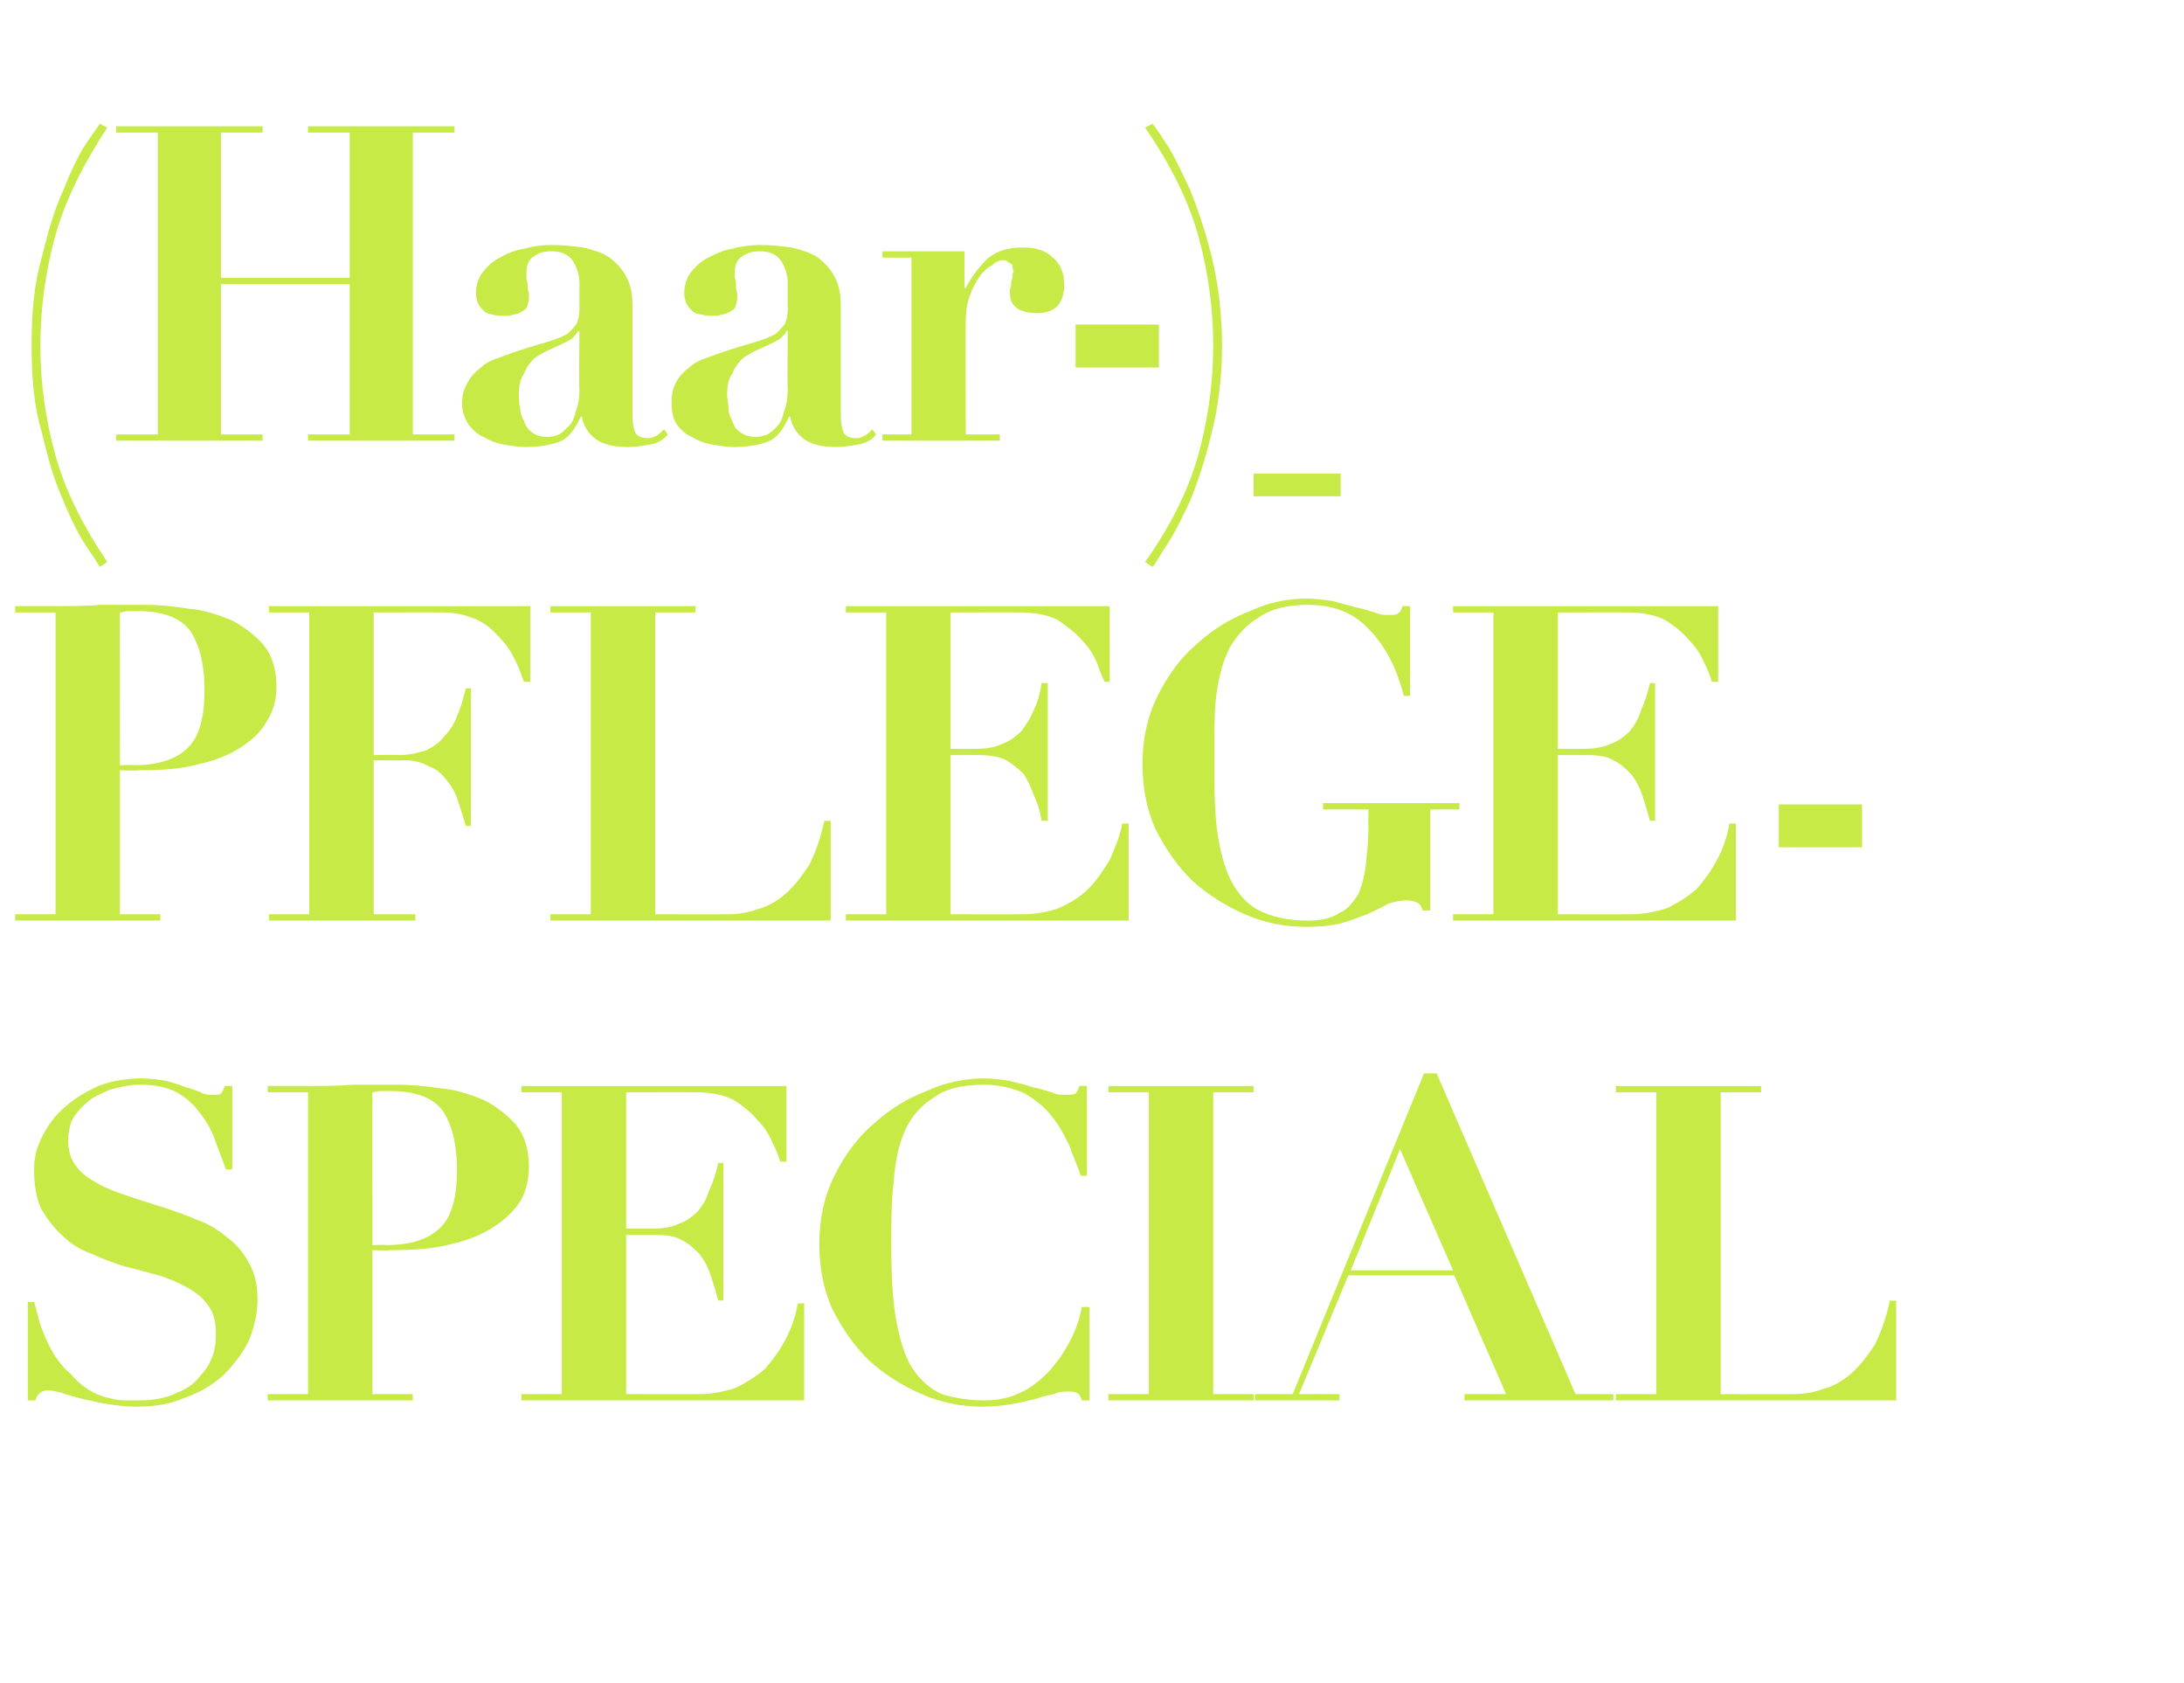
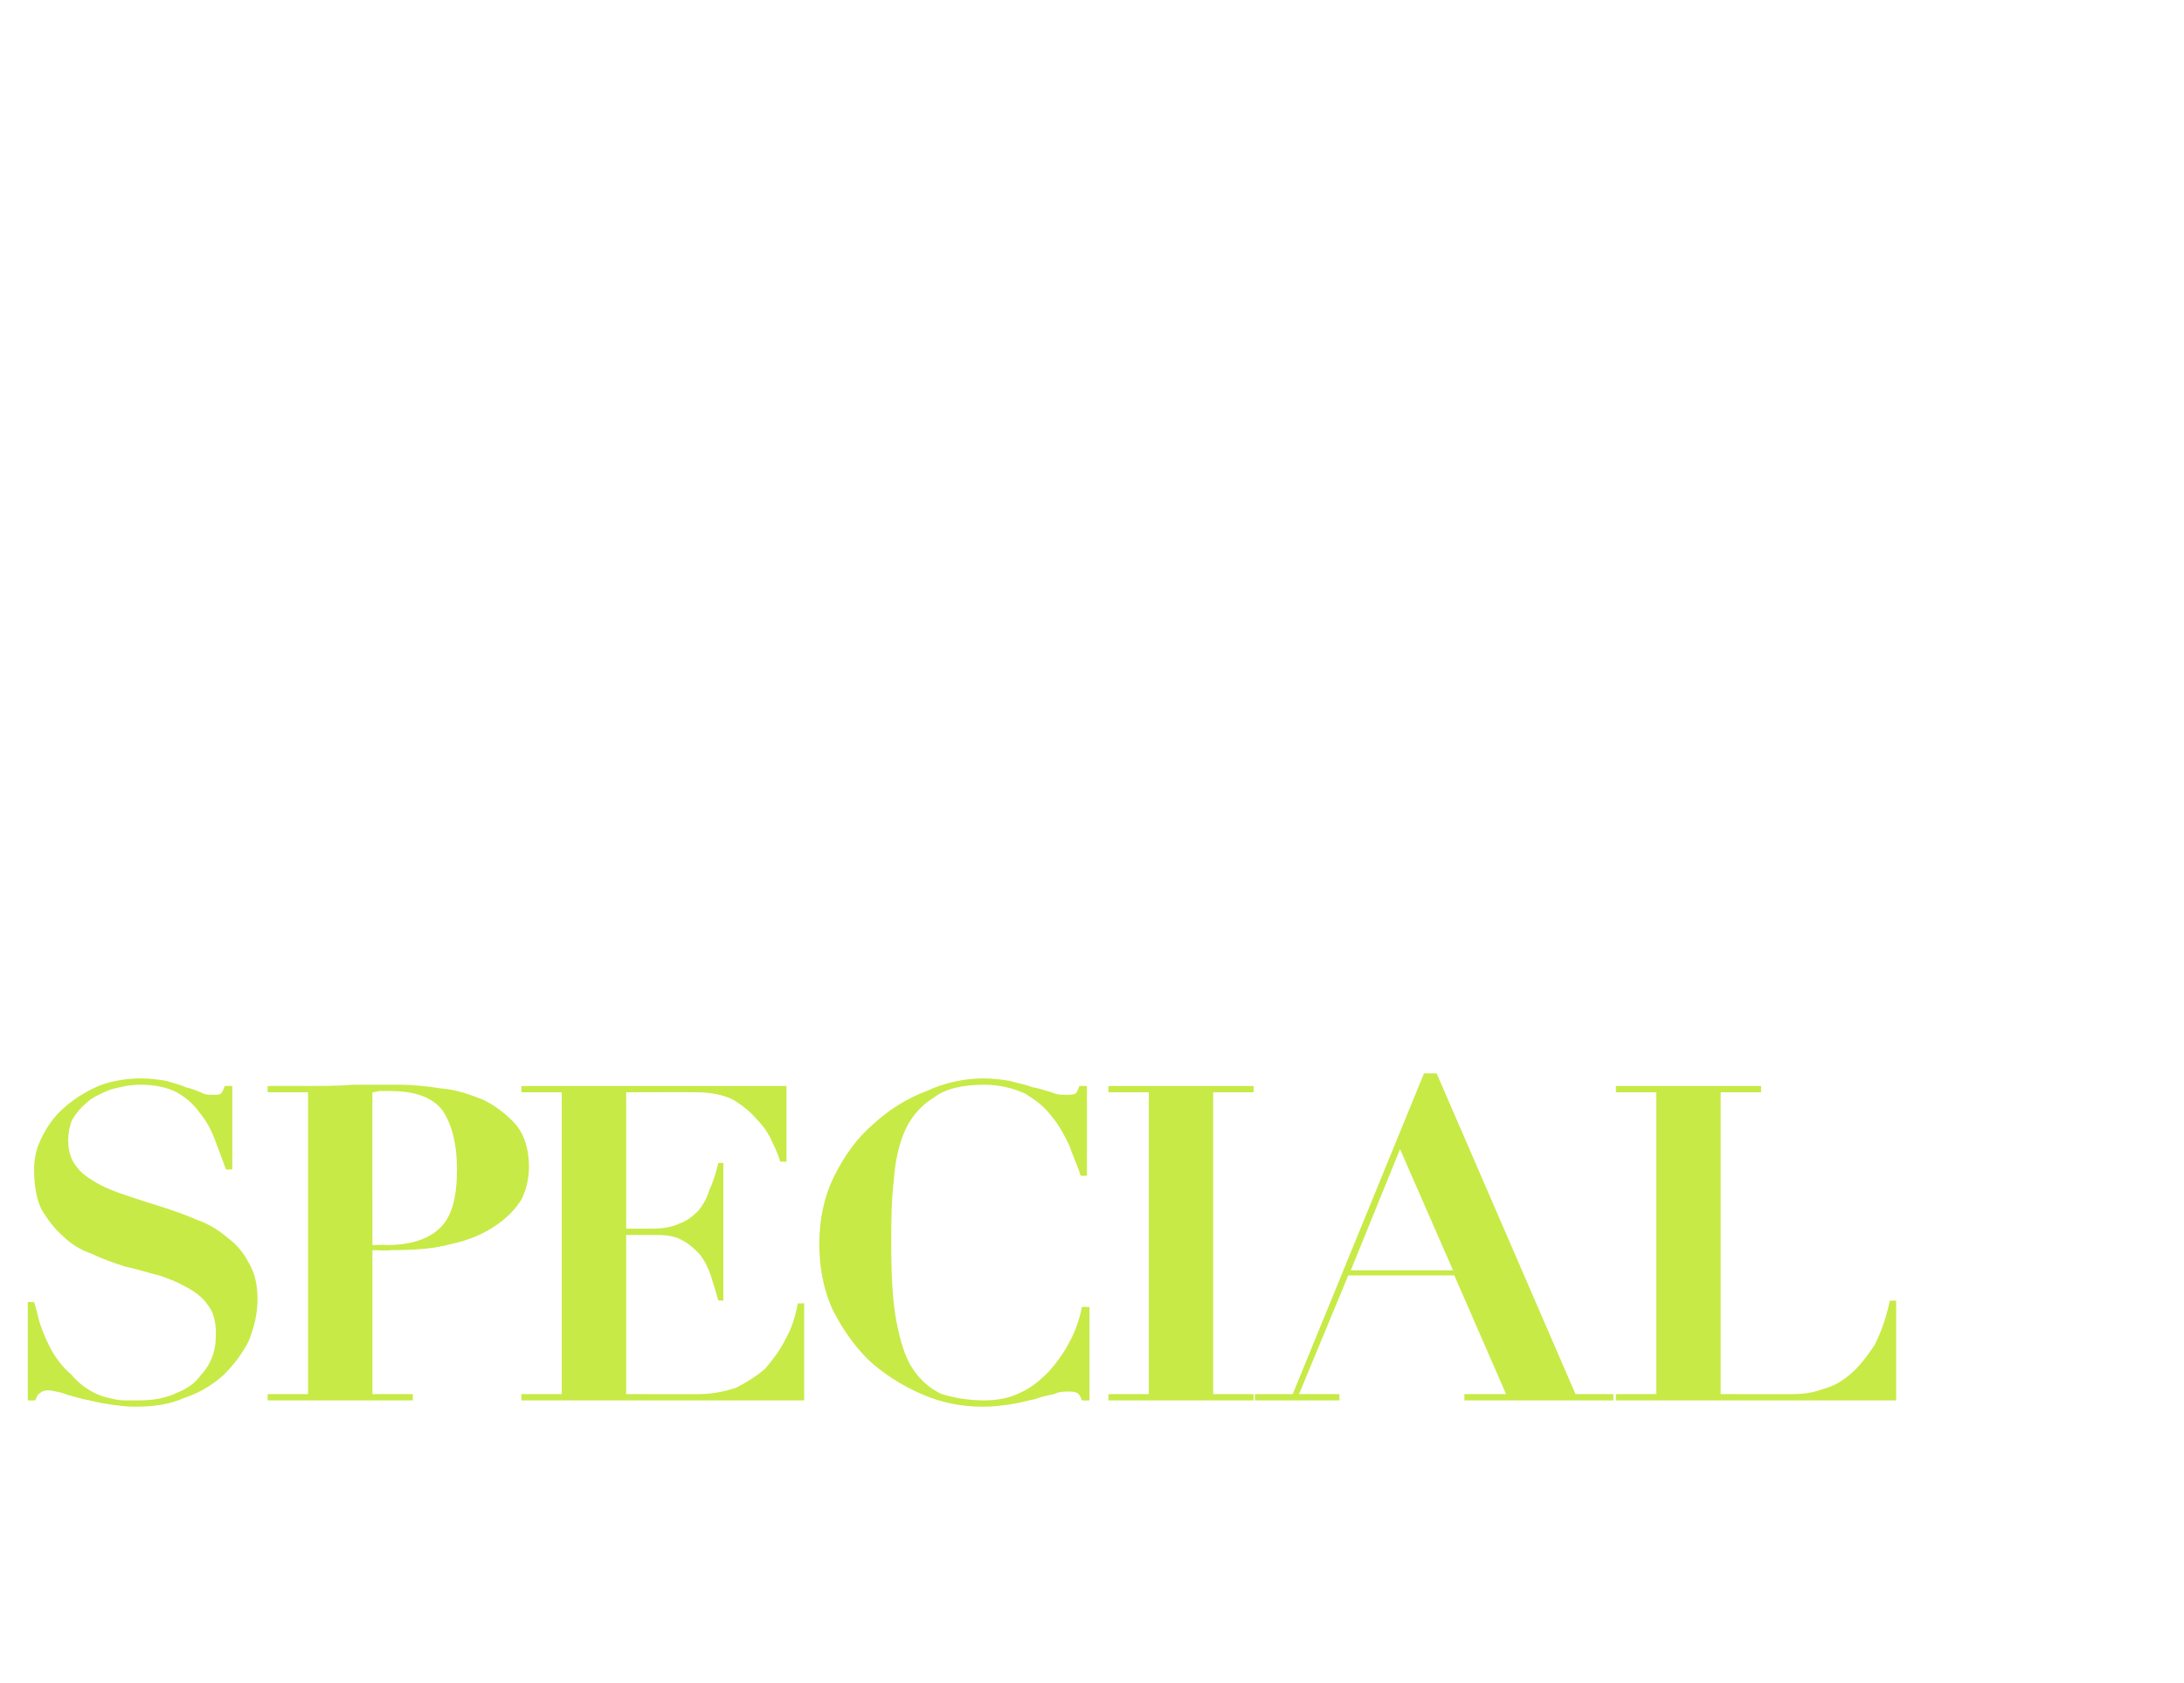
<svg xmlns="http://www.w3.org/2000/svg" version="1.1" width="173px" height="133.3px" viewBox="0 -1 173 133.3" style="top:-1px">
  <desc>(Haar ) Pflege Special</desc>
  <defs />
  <g class="svg-textframe-underlines">
-     <rect class="svg-underline" x="99.3" y="36.5" width="6.9" height="1.8" style="fill:#c7ea46;" />
-   </g>
+     </g>
  <g id="Polygon13186">
    <path d="M 2.2 102.1 L 2.2 109.9 C 2.2 109.9 2.77 109.91 2.8 109.9 C 2.9 109.6 3 109.4 3.2 109.3 C 3.3 109.2 3.5 109.1 3.8 109.1 C 4.1 109.1 4.4 109.2 4.9 109.3 C 5.4 109.5 5.9 109.6 6.6 109.8 C 7.2 109.9 7.8 110.1 8.6 110.2 C 9.3 110.3 10 110.4 10.7 110.4 C 12.2 110.4 13.5 110.2 14.6 109.7 C 15.8 109.3 16.8 108.7 17.7 107.9 C 18.5 107.1 19.2 106.2 19.7 105.2 C 20.1 104.2 20.4 103.1 20.4 101.9 C 20.4 100.8 20.2 99.8 19.7 99 C 19.3 98.2 18.7 97.5 18 97 C 17.3 96.4 16.5 95.9 15.6 95.6 C 14.7 95.2 13.8 94.9 12.9 94.6 C 11.9 94.3 11 94 10.1 93.7 C 9.2 93.4 8.4 93.1 7.7 92.7 C 7 92.3 6.4 91.9 6 91.3 C 5.6 90.8 5.4 90.1 5.4 89.3 C 5.4 88.8 5.5 88.2 5.7 87.7 C 6 87.2 6.4 86.7 6.9 86.3 C 7.3 85.9 8 85.6 8.7 85.3 C 9.4 85.1 10.2 84.9 11.1 84.9 C 12.3 84.9 13.2 85.1 14 85.5 C 14.7 85.9 15.3 86.4 15.8 87.1 C 16.3 87.7 16.7 88.4 17 89.2 C 17.3 90 17.6 90.8 17.9 91.6 C 17.92 91.64 18.4 91.6 18.4 91.6 L 18.4 85 C 18.4 85 17.82 84.99 17.8 85 C 17.7 85.3 17.6 85.5 17.5 85.6 C 17.4 85.7 17.2 85.7 16.8 85.7 C 16.6 85.7 16.2 85.7 15.9 85.5 C 15.6 85.4 15.2 85.2 14.7 85.1 C 14.3 84.9 13.8 84.8 13.2 84.6 C 12.6 84.5 11.9 84.4 11.2 84.4 C 10 84.4 8.8 84.6 7.8 85 C 6.7 85.5 5.9 86 5.1 86.7 C 4.4 87.3 3.8 88.1 3.4 88.9 C 2.9 89.8 2.7 90.7 2.7 91.6 C 2.7 92.9 2.9 94 3.3 94.8 C 3.8 95.6 4.3 96.3 5 96.9 C 5.6 97.5 6.4 98 7.3 98.3 C 8.1 98.7 9 99 9.9 99.3 C 10.9 99.5 11.7 99.8 12.6 100 C 13.5 100.3 14.2 100.6 14.9 101 C 15.6 101.4 16.1 101.8 16.5 102.4 C 16.9 102.9 17.1 103.7 17.1 104.5 C 17.1 105 17.1 105.5 16.9 106.2 C 16.7 106.8 16.4 107.4 15.9 107.9 C 15.5 108.5 14.8 109 14 109.3 C 13.2 109.7 12.2 109.9 11 109.9 C 10.6 109.9 10.3 109.9 9.9 109.9 C 9.4 109.9 9 109.8 8.6 109.7 C 8.1 109.6 7.6 109.4 7.1 109.1 C 6.6 108.8 6.1 108.4 5.6 107.8 C 5.1 107.4 4.7 106.9 4.3 106.3 C 4 105.8 3.7 105.2 3.5 104.7 C 3.3 104.2 3.1 103.7 3 103.2 C 2.9 102.8 2.8 102.4 2.7 102.1 C 2.73 102.14 2.2 102.1 2.2 102.1 Z M 29.5 97.6 C 29.5 97.6 29.49 85.48 29.5 85.5 C 29.7 85.5 29.9 85.4 30.1 85.4 C 30.4 85.4 30.6 85.4 30.9 85.4 C 32.9 85.4 34.3 85.9 35.1 87 C 35.8 88.1 36.2 89.6 36.2 91.6 C 36.2 93.8 35.8 95.3 34.9 96.2 C 34 97.1 32.6 97.6 30.6 97.6 C 30.58 97.56 29.5 97.6 29.5 97.6 Z M 29.5 109.4 L 29.5 98 C 29.5 98 30.93 98.05 30.9 98 C 32.8 98 34.4 97.9 35.8 97.5 C 37.2 97.2 38.3 96.7 39.2 96.1 C 40.1 95.5 40.8 94.8 41.3 94 C 41.7 93.2 41.9 92.3 41.9 91.4 C 41.9 90.1 41.6 89 40.9 88.1 C 40.2 87.3 39.3 86.6 38.3 86.1 C 37.3 85.7 36.2 85.3 35 85.2 C 33.7 85 32.6 84.9 31.6 84.9 C 30.4 84.9 29.2 84.9 28 84.9 C 26.8 85 25.6 85 24.4 85 C 24.42 84.99 21.2 85 21.2 85 L 21.2 85.5 L 24.4 85.5 L 24.4 109.4 L 21.2 109.4 L 21.2 109.9 L 32.7 109.9 L 32.7 109.4 L 29.5 109.4 Z M 41.3 85 L 41.3 85.5 L 44.5 85.5 L 44.5 109.4 L 41.3 109.4 L 41.3 109.9 L 63.7 109.9 L 63.7 102.2 C 63.7 102.2 63.23 102.25 63.2 102.2 C 63 103.3 62.7 104.2 62.2 105.1 C 61.8 105.9 61.2 106.7 60.6 107.4 C 59.9 108 59.1 108.5 58.3 108.9 C 57.4 109.2 56.4 109.4 55.4 109.4 C 55.36 109.42 49.6 109.4 49.6 109.4 L 49.6 96.8 C 49.6 96.8 51.96 96.79 52 96.8 C 52.8 96.8 53.5 96.9 54 97.2 C 54.6 97.5 55 97.9 55.4 98.3 C 55.8 98.8 56.1 99.4 56.3 100 C 56.5 100.6 56.7 101.3 56.9 102 C 56.86 101.97 57.3 102 57.3 102 L 57.3 91.1 C 57.3 91.1 56.86 91.08 56.9 91.1 C 56.7 91.9 56.5 92.6 56.2 93.2 C 56 93.9 55.7 94.4 55.3 94.9 C 54.9 95.3 54.4 95.7 53.8 95.9 C 53.2 96.2 52.4 96.3 51.6 96.3 C 51.58 96.3 49.6 96.3 49.6 96.3 L 49.6 85.5 C 49.6 85.5 55.18 85.48 55.2 85.5 C 56.3 85.5 57.3 85.7 58.1 86.1 C 58.9 86.6 59.5 87.1 60 87.7 C 60.5 88.2 60.9 88.8 61.2 89.5 C 61.5 90.1 61.7 90.6 61.8 91 C 61.8 90.98 62.3 91 62.3 91 L 62.3 85 L 41.3 85 Z M 86.1 92.1 L 86.1 85 C 86.1 85 85.51 84.99 85.5 85 C 85.4 85.3 85.3 85.5 85.2 85.6 C 85 85.7 84.7 85.7 84.4 85.7 C 84.1 85.7 83.7 85.7 83.3 85.5 C 82.9 85.4 82.4 85.2 81.8 85.1 C 81.3 84.9 80.7 84.8 80 84.6 C 79.4 84.5 78.7 84.4 77.9 84.4 C 76.5 84.4 74.9 84.7 73.4 85.4 C 71.8 86 70.4 86.9 69.2 88 C 67.9 89.1 66.9 90.5 66.1 92.1 C 65.3 93.7 64.9 95.5 64.9 97.5 C 64.9 99.3 65.2 101 65.9 102.6 C 66.7 104.2 67.6 105.5 68.8 106.7 C 70 107.8 71.4 108.7 73 109.4 C 74.6 110.1 76.2 110.4 77.9 110.4 C 78.7 110.4 79.4 110.3 80.1 110.2 C 80.8 110.1 81.4 109.9 82 109.8 C 82.5 109.6 83 109.5 83.5 109.4 C 83.9 109.2 84.3 109.2 84.6 109.2 C 84.9 109.2 85.1 109.2 85.3 109.3 C 85.5 109.4 85.6 109.6 85.7 109.9 C 85.72 109.91 86.3 109.9 86.3 109.9 L 86.3 102.5 C 86.3 102.5 85.72 102.49 85.7 102.5 C 85.5 103.5 85.2 104.4 84.7 105.3 C 84.3 106.1 83.7 106.9 83.1 107.6 C 82.4 108.3 81.7 108.9 80.8 109.3 C 80 109.7 79 109.9 78 109.9 C 76.7 109.9 75.6 109.7 74.6 109.4 C 73.7 109 72.9 108.3 72.3 107.4 C 71.7 106.5 71.3 105.2 71 103.6 C 70.7 102 70.6 100 70.6 97.6 C 70.6 95.8 70.6 94.1 70.8 92.5 C 70.9 91 71.2 89.6 71.7 88.5 C 72.2 87.4 73 86.5 74 85.9 C 74.9 85.2 76.3 84.9 78 84.9 C 79.2 84.9 80.3 85.2 81.2 85.6 C 82 86.1 82.7 86.6 83.3 87.4 C 83.9 88.1 84.3 88.9 84.7 89.7 C 85 90.6 85.4 91.4 85.6 92.1 C 85.61 92.13 86.1 92.1 86.1 92.1 Z M 87.8 85 L 87.8 85.5 L 91 85.5 L 91 109.4 L 87.8 109.4 L 87.8 109.9 L 99.3 109.9 L 99.3 109.4 L 96.1 109.4 L 96.1 85.5 L 99.3 85.5 L 99.3 85 L 87.8 85 Z M 110.9 90 L 115.1 99.6 L 107 99.6 L 110.9 90 Z M 99.4 109.4 L 99.4 109.9 L 106.1 109.9 L 106.1 109.4 L 102.9 109.4 L 106.8 100 L 115.2 100 L 119.3 109.4 L 116 109.4 L 116 109.9 L 127.8 109.9 L 127.8 109.4 L 124.8 109.4 L 113.8 84 L 112.8 84 L 102.4 109.4 L 99.4 109.4 Z M 128 85 L 128 85.5 L 131.2 85.5 L 131.2 109.4 L 128 109.4 L 128 109.9 L 150.2 109.9 L 150.2 102 C 150.2 102 149.73 102 149.7 102 C 149.4 103.4 149 104.5 148.5 105.5 C 147.9 106.4 147.3 107.2 146.6 107.8 C 145.9 108.4 145.2 108.8 144.4 109 C 143.6 109.3 142.8 109.4 142.1 109.4 C 142.07 109.42 136.3 109.4 136.3 109.4 L 136.3 85.5 L 139.5 85.5 L 139.5 85 L 128 85 Z " stroke="none" fill="#c7ea46" />
  </g>
  <g id="Polygon13185">
-     <path d="M 9.5 59.6 C 9.5 59.6 9.48 47.48 9.5 47.5 C 9.7 47.5 9.9 47.4 10.1 47.4 C 10.3 47.4 10.6 47.4 10.9 47.4 C 12.9 47.4 14.3 47.9 15.1 49 C 15.8 50.1 16.2 51.6 16.2 53.6 C 16.2 55.8 15.8 57.3 14.9 58.2 C 14 59.1 12.6 59.6 10.6 59.6 C 10.57 59.56 9.5 59.6 9.5 59.6 Z M 9.5 71.4 L 9.5 60 C 9.5 60 10.92 60.05 10.9 60 C 12.8 60 14.4 59.9 15.8 59.5 C 17.2 59.2 18.3 58.7 19.2 58.1 C 20.1 57.5 20.8 56.8 21.2 56 C 21.7 55.2 21.9 54.3 21.9 53.4 C 21.9 52.1 21.6 51 20.9 50.1 C 20.2 49.3 19.3 48.6 18.3 48.1 C 17.3 47.7 16.2 47.3 14.9 47.2 C 13.7 47 12.6 46.9 11.6 46.9 C 10.4 46.9 9.2 46.9 8 46.9 C 6.8 47 5.6 47 4.4 47 C 4.41 46.99 1.2 47 1.2 47 L 1.2 47.5 L 4.4 47.5 L 4.4 71.4 L 1.2 71.4 L 1.2 71.9 L 12.7 71.9 L 12.7 71.4 L 9.5 71.4 Z M 24.5 47.5 L 24.5 71.4 L 21.3 71.4 L 21.3 71.9 L 32.9 71.9 L 32.9 71.4 L 29.6 71.4 L 29.6 59.2 C 29.6 59.2 31.95 59.24 32 59.2 C 32.8 59.2 33.5 59.4 34 59.7 C 34.6 59.9 35 60.3 35.4 60.8 C 35.8 61.3 36.1 61.8 36.3 62.5 C 36.5 63.1 36.7 63.7 36.9 64.4 C 36.85 64.42 37.3 64.4 37.3 64.4 L 37.3 53.5 C 37.3 53.5 36.85 53.54 36.9 53.5 C 36.7 54.3 36.5 55.1 36.2 55.7 C 36 56.3 35.6 56.9 35.2 57.3 C 34.8 57.8 34.4 58.1 33.8 58.4 C 33.2 58.6 32.4 58.8 31.6 58.8 C 31.57 58.75 29.6 58.8 29.6 58.8 L 29.6 47.5 C 29.6 47.5 34.89 47.48 34.9 47.5 C 35.8 47.5 36.6 47.6 37.3 47.9 C 38 48.1 38.6 48.5 39.1 49 C 39.6 49.5 40.1 50 40.5 50.7 C 40.9 51.4 41.2 52.1 41.5 53 C 41.54 52.98 42 53 42 53 L 42 47 L 21.3 47 L 21.3 47.5 L 24.5 47.5 Z M 43.6 47 L 43.6 47.5 L 46.8 47.5 L 46.8 71.4 L 43.6 71.4 L 43.6 71.9 L 65.8 71.9 L 65.8 64 C 65.8 64 65.33 64 65.3 64 C 65 65.4 64.6 66.5 64.1 67.5 C 63.5 68.4 62.9 69.2 62.2 69.8 C 61.5 70.4 60.8 70.8 60 71 C 59.2 71.3 58.4 71.4 57.7 71.4 C 57.67 71.42 51.9 71.4 51.9 71.4 L 51.9 47.5 L 55.1 47.5 L 55.1 47 L 43.6 47 Z M 67 47 L 67 47.5 L 70.2 47.5 L 70.2 71.4 L 67 71.4 L 67 71.9 L 89.4 71.9 L 89.4 64.2 C 89.4 64.2 88.9 64.25 88.9 64.2 C 88.7 65.3 88.3 66.2 87.9 67.1 C 87.4 67.9 86.9 68.7 86.2 69.4 C 85.6 70 84.8 70.5 83.9 70.9 C 83.1 71.2 82.1 71.4 81 71.4 C 81.02 71.42 75.3 71.4 75.3 71.4 L 75.3 58.8 C 75.3 58.8 77.63 58.79 77.6 58.8 C 78.4 58.8 79.1 58.9 79.7 59.2 C 80.2 59.5 80.7 59.9 81.1 60.3 C 81.4 60.8 81.7 61.4 81.9 62 C 82.2 62.6 82.4 63.3 82.5 64 C 82.53 63.97 83 64 83 64 L 83 53.1 C 83 53.1 82.53 53.08 82.5 53.1 C 82.4 53.9 82.2 54.6 81.9 55.2 C 81.6 55.9 81.3 56.4 80.9 56.9 C 80.5 57.3 80 57.7 79.4 57.9 C 78.8 58.2 78.1 58.3 77.2 58.3 C 77.24 58.3 75.3 58.3 75.3 58.3 L 75.3 47.5 C 75.3 47.5 80.85 47.48 80.8 47.5 C 82 47.5 83 47.7 83.8 48.1 C 84.5 48.6 85.2 49.1 85.7 49.7 C 86.2 50.2 86.6 50.8 86.9 51.5 C 87.1 52.1 87.3 52.6 87.5 53 C 87.46 52.98 87.9 53 87.9 53 L 87.9 47 L 67 47 Z M 111.7 54.1 L 111.7 47 C 111.7 47 111.1 46.99 111.1 47 C 111 47.3 110.9 47.5 110.7 47.6 C 110.6 47.7 110.3 47.7 110 47.7 C 109.7 47.7 109.3 47.7 108.9 47.5 C 108.5 47.4 108 47.2 107.4 47.1 C 106.8 46.9 106.2 46.8 105.6 46.6 C 104.9 46.5 104.2 46.4 103.5 46.4 C 102 46.4 100.5 46.7 99 47.4 C 97.4 48 96 48.9 94.8 50 C 93.5 51.1 92.5 52.5 91.7 54.1 C 90.9 55.7 90.5 57.5 90.5 59.5 C 90.5 61.3 90.8 63 91.5 64.6 C 92.3 66.2 93.2 67.5 94.4 68.7 C 95.6 69.8 97 70.7 98.6 71.4 C 100.2 72.1 101.8 72.4 103.5 72.4 C 104.6 72.4 105.5 72.3 106.3 72.1 C 107 71.9 107.7 71.6 108.3 71.4 C 108.9 71.1 109.4 70.9 109.9 70.6 C 110.4 70.4 111 70.3 111.5 70.3 C 111.8 70.3 112.1 70.4 112.3 70.5 C 112.5 70.6 112.6 70.8 112.7 71.1 C 112.68 71.11 113.3 71.1 113.3 71.1 L 113.3 63.1 L 115.6 63.1 L 115.6 62.6 L 104.8 62.6 L 104.8 63.1 L 108.4 63.1 C 108.4 63.1 108.37 64.42 108.4 64.4 C 108.4 65.5 108.3 66.5 108.2 67.4 C 108.1 68.3 107.9 69.1 107.6 69.8 C 107.2 70.4 106.8 71 106.1 71.3 C 105.5 71.7 104.7 71.9 103.6 71.9 C 102.3 71.9 101.1 71.7 100.2 71.3 C 99.3 71 98.5 70.3 97.9 69.4 C 97.3 68.5 96.9 67.4 96.6 65.9 C 96.3 64.5 96.2 62.7 96.2 60.6 C 96.2 60.6 96.2 57.5 96.2 57.5 C 96.2 56.2 96.2 54.9 96.4 53.7 C 96.6 52.4 96.9 51.3 97.4 50.3 C 98 49.3 98.7 48.5 99.7 47.9 C 100.7 47.2 102 46.9 103.6 46.9 C 105.6 46.9 107.2 47.5 108.4 48.8 C 109.7 50.1 110.6 51.8 111.2 54.1 C 111.17 54.13 111.7 54.1 111.7 54.1 Z M 115.1 47 L 115.1 47.5 L 118.3 47.5 L 118.3 71.4 L 115.1 71.4 L 115.1 71.9 L 137.5 71.9 L 137.5 64.2 C 137.5 64.2 137.04 64.25 137 64.2 C 136.8 65.3 136.5 66.2 136 67.1 C 135.6 67.9 135 68.7 134.4 69.4 C 133.7 70 132.9 70.5 132.1 70.9 C 131.2 71.2 130.2 71.4 129.2 71.4 C 129.16 71.42 123.4 71.4 123.4 71.4 L 123.4 58.8 C 123.4 58.8 125.77 58.79 125.8 58.8 C 126.6 58.8 127.3 58.9 127.8 59.2 C 128.4 59.5 128.8 59.9 129.2 60.3 C 129.6 60.8 129.9 61.4 130.1 62 C 130.3 62.6 130.5 63.3 130.7 64 C 130.67 63.97 131.1 64 131.1 64 L 131.1 53.1 C 131.1 53.1 130.67 53.08 130.7 53.1 C 130.5 53.9 130.3 54.6 130 55.2 C 129.8 55.9 129.5 56.4 129.1 56.9 C 128.7 57.3 128.2 57.7 127.6 57.9 C 127 58.2 126.2 58.3 125.4 58.3 C 125.38 58.3 123.4 58.3 123.4 58.3 L 123.4 47.5 C 123.4 47.5 128.99 47.48 129 47.5 C 130.1 47.5 131.1 47.7 131.9 48.1 C 132.7 48.6 133.3 49.1 133.8 49.7 C 134.3 50.2 134.7 50.8 135 51.5 C 135.3 52.1 135.5 52.6 135.6 53 C 135.6 52.98 136.1 53 136.1 53 L 136.1 47 L 115.1 47 Z M 140.9 62.7 L 140.9 66.1 L 147.5 66.1 L 147.5 62.7 L 140.9 62.7 Z " stroke="none" fill="#c7ea46" />
-   </g>
+     </g>
  <g id="Polygon13184">
-     <path d="M 7.9 43.9 C 7.9 43.9 8.5 43.5 8.5 43.5 C 6.6 40.7 5.2 37.9 4.4 35.1 C 3.6 32.2 3.2 29.3 3.2 26.4 C 3.2 23.4 3.6 20.5 4.4 17.6 C 5.2 14.8 6.6 12 8.5 9.1 C 8.5 9.1 7.9 8.8 7.9 8.8 C 7.8 9 7.4 9.5 6.8 10.4 C 6.2 11.3 5.6 12.6 5 14.1 C 4.3 15.6 3.8 17.4 3.3 19.4 C 2.7 21.5 2.5 23.8 2.5 26.4 C 2.5 28.9 2.7 31.2 3.3 33.2 C 3.8 35.3 4.3 37.1 5 38.6 C 5.6 40.1 6.2 41.3 6.8 42.2 C 7.4 43.1 7.8 43.7 7.9 43.9 Z M 9.2 9 L 9.2 9.5 L 12.5 9.5 L 12.5 33.4 L 9.2 33.4 L 9.2 33.9 L 20.8 33.9 L 20.8 33.4 L 17.5 33.4 L 17.5 21.5 L 27.7 21.5 L 27.7 33.4 L 24.4 33.4 L 24.4 33.9 L 36 33.9 L 36 33.4 L 32.7 33.4 L 32.7 9.5 L 36 9.5 L 36 9 L 24.4 9 L 24.4 9.5 L 27.7 9.5 L 27.7 21 L 17.5 21 L 17.5 9.5 L 20.8 9.5 L 20.8 9 L 9.2 9 Z M 45.9 25.2 C 45.9 25.2 45.85 29.85 45.9 29.9 C 45.9 30.5 45.8 31.1 45.6 31.6 C 45.5 32.1 45.3 32.5 45.1 32.7 C 44.8 33 44.6 33.2 44.3 33.4 C 44 33.5 43.7 33.6 43.4 33.6 C 42.9 33.6 42.4 33.5 42.1 33.2 C 41.8 33 41.6 32.7 41.5 32.3 C 41.3 32 41.2 31.6 41.2 31.3 C 41.1 30.9 41.1 30.6 41.1 30.3 C 41.1 29.6 41.2 29 41.5 28.6 C 41.7 28.1 42 27.7 42.3 27.4 C 42.7 27.1 43.1 26.9 43.5 26.7 C 44 26.5 44.4 26.3 44.8 26.1 C 45.2 25.9 45.4 25.8 45.5 25.6 C 45.6 25.5 45.7 25.4 45.8 25.2 C 45.78 25.23 45.9 25.2 45.9 25.2 Z M 52.9 33.4 C 52.9 33.4 52.6 33 52.6 33 C 52.4 33.2 52.2 33.4 52 33.5 C 51.8 33.6 51.6 33.7 51.3 33.7 C 50.8 33.7 50.4 33.5 50.3 33.2 C 50.2 32.9 50.1 32.5 50.1 32 C 50.1 32 50.1 23.3 50.1 23.3 C 50.1 22.4 50 21.6 49.6 20.9 C 49.3 20.3 48.8 19.8 48.3 19.4 C 47.7 19 47 18.8 46.2 18.6 C 45.4 18.5 44.6 18.4 43.7 18.4 C 42.9 18.4 42.2 18.5 41.5 18.7 C 40.8 18.8 40.1 19.1 39.6 19.4 C 39 19.7 38.6 20.1 38.2 20.6 C 37.9 21 37.7 21.6 37.7 22.2 C 37.7 22.6 37.8 22.9 37.9 23.1 C 38.1 23.4 38.2 23.5 38.4 23.7 C 38.6 23.8 38.8 23.9 39 23.9 C 39.3 24 39.5 24 39.8 24 C 39.9 24 40.1 24 40.4 24 C 40.6 23.9 40.9 23.9 41.1 23.8 C 41.3 23.7 41.5 23.6 41.7 23.4 C 41.8 23.2 41.9 22.9 41.9 22.5 C 41.9 22.5 41.9 22.3 41.9 22.2 C 41.8 22 41.8 21.8 41.8 21.6 C 41.8 21.3 41.7 21.2 41.7 21 C 41.7 20.8 41.7 20.7 41.7 20.6 C 41.7 20 41.9 19.5 42.3 19.3 C 42.7 19 43.1 18.9 43.7 18.9 C 44.5 18.9 45.1 19.2 45.4 19.7 C 45.7 20.2 45.9 20.8 45.9 21.4 C 45.9 21.4 45.9 23.5 45.9 23.5 C 45.9 24 45.8 24.3 45.7 24.6 C 45.5 24.9 45.3 25.1 45 25.4 C 44.7 25.6 44.2 25.8 43.6 26 C 43 26.2 42.2 26.4 41.3 26.7 C 40.7 26.9 40.1 27.1 39.6 27.3 C 39 27.5 38.5 27.7 38.1 28.1 C 37.7 28.4 37.3 28.8 37.1 29.2 C 36.8 29.7 36.6 30.2 36.6 30.9 C 36.6 31.6 36.8 32.1 37.1 32.6 C 37.4 33 37.8 33.4 38.3 33.6 C 38.8 33.9 39.3 34.1 39.9 34.2 C 40.5 34.3 41.1 34.4 41.6 34.4 C 42.9 34.4 43.8 34.2 44.5 33.9 C 45.1 33.6 45.6 32.9 46 32 C 46 32 46.1 32 46.1 32 C 46.2 32.7 46.6 33.3 47.1 33.7 C 47.7 34.2 48.6 34.4 49.8 34.4 C 50.3 34.4 50.9 34.3 51.5 34.2 C 52.1 34.1 52.6 33.8 52.9 33.4 Z M 62.4 25.2 C 62.4 25.2 62.36 29.85 62.4 29.9 C 62.4 30.5 62.3 31.1 62.1 31.6 C 62 32.1 61.8 32.5 61.6 32.7 C 61.4 33 61.1 33.2 60.8 33.4 C 60.5 33.5 60.2 33.6 59.9 33.6 C 59.4 33.6 59 33.5 58.6 33.2 C 58.3 33 58.1 32.7 58 32.3 C 57.8 32 57.7 31.6 57.7 31.3 C 57.7 30.9 57.6 30.6 57.6 30.3 C 57.6 29.6 57.7 29 58 28.6 C 58.2 28.1 58.5 27.7 58.8 27.4 C 59.2 27.1 59.6 26.9 60 26.7 C 60.5 26.5 60.9 26.3 61.3 26.1 C 61.7 25.9 61.9 25.8 62 25.6 C 62.2 25.5 62.2 25.4 62.3 25.2 C 62.29 25.23 62.4 25.2 62.4 25.2 Z M 69.4 33.4 C 69.4 33.4 69.1 33 69.1 33 C 68.9 33.2 68.7 33.4 68.5 33.5 C 68.3 33.6 68.1 33.7 67.8 33.7 C 67.3 33.7 66.9 33.5 66.8 33.2 C 66.7 32.9 66.6 32.5 66.6 32 C 66.6 32 66.6 23.3 66.6 23.3 C 66.6 22.4 66.5 21.6 66.1 20.9 C 65.8 20.3 65.3 19.8 64.8 19.4 C 64.2 19 63.5 18.8 62.7 18.6 C 61.9 18.5 61.1 18.4 60.2 18.4 C 59.5 18.4 58.7 18.5 58 18.7 C 57.3 18.8 56.7 19.1 56.1 19.4 C 55.5 19.7 55.1 20.1 54.7 20.6 C 54.4 21 54.2 21.6 54.2 22.2 C 54.2 22.6 54.3 22.9 54.4 23.1 C 54.6 23.4 54.7 23.5 54.9 23.7 C 55.1 23.8 55.3 23.9 55.6 23.9 C 55.8 24 56 24 56.3 24 C 56.4 24 56.6 24 56.9 24 C 57.1 23.9 57.4 23.9 57.6 23.8 C 57.8 23.7 58 23.6 58.2 23.4 C 58.3 23.2 58.4 22.9 58.4 22.5 C 58.4 22.5 58.4 22.3 58.4 22.2 C 58.3 22 58.3 21.8 58.3 21.6 C 58.3 21.3 58.3 21.2 58.2 21 C 58.2 20.8 58.2 20.7 58.2 20.6 C 58.2 20 58.4 19.5 58.8 19.3 C 59.2 19 59.7 18.9 60.2 18.9 C 61 18.9 61.6 19.2 61.9 19.7 C 62.2 20.2 62.4 20.8 62.4 21.4 C 62.4 21.4 62.4 23.5 62.4 23.5 C 62.4 24 62.3 24.3 62.2 24.6 C 62 24.9 61.8 25.1 61.5 25.4 C 61.2 25.6 60.7 25.8 60.1 26 C 59.5 26.2 58.7 26.4 57.8 26.7 C 57.2 26.9 56.6 27.1 56.1 27.3 C 55.5 27.5 55 27.7 54.6 28.1 C 54.2 28.4 53.8 28.8 53.6 29.2 C 53.3 29.7 53.2 30.2 53.2 30.9 C 53.2 31.6 53.3 32.1 53.6 32.6 C 53.9 33 54.3 33.4 54.8 33.6 C 55.3 33.9 55.8 34.1 56.4 34.2 C 57 34.3 57.6 34.4 58.1 34.4 C 59.4 34.4 60.3 34.2 61 33.9 C 61.6 33.6 62.1 32.9 62.5 32 C 62.5 32 62.6 32 62.6 32 C 62.7 32.7 63.1 33.3 63.6 33.7 C 64.2 34.2 65.1 34.4 66.3 34.4 C 66.8 34.4 67.4 34.3 68 34.2 C 68.6 34.1 69.1 33.8 69.4 33.4 Z M 69.9 18.9 L 69.9 19.4 L 72.2 19.4 L 72.2 33.4 L 69.9 33.4 L 69.9 33.9 L 79.2 33.9 L 79.2 33.4 L 76.5 33.4 C 76.5 33.4 76.48 24.46 76.5 24.5 C 76.5 23.7 76.6 23 76.8 22.5 C 77 21.9 77.3 21.3 77.6 20.9 C 77.9 20.5 78.2 20.2 78.6 20 C 78.9 19.7 79.2 19.6 79.5 19.6 C 79.7 19.6 79.8 19.7 79.9 19.8 C 80 19.8 80.1 19.9 80.2 20 C 80.2 20.1 80.2 20.3 80.3 20.5 C 80.3 20.5 80.2 20.6 80.2 20.8 C 80.2 20.9 80.2 21.1 80.1 21.3 C 80.1 21.5 80.1 21.7 80 21.9 C 80 22 80 22.2 80 22.2 C 80 22.8 80.2 23.2 80.7 23.5 C 81.1 23.7 81.6 23.8 82.1 23.8 C 82.9 23.8 83.4 23.6 83.8 23.2 C 84.1 22.8 84.3 22.3 84.3 21.6 C 84.3 20.6 84 19.9 83.4 19.4 C 82.8 18.8 82 18.6 81 18.6 C 79.8 18.6 78.9 18.9 78.2 19.5 C 77.5 20.2 76.9 21 76.5 21.8 C 76.48 21.84 76.4 21.8 76.4 21.8 L 76.4 18.9 L 69.9 18.9 Z M 85.2 24.7 L 85.2 28.1 L 91.8 28.1 L 91.8 24.7 L 85.2 24.7 Z M 90.7 43.5 C 90.7 43.5 91.3 43.9 91.3 43.9 C 91.5 43.7 91.8 43.1 92.4 42.2 C 93 41.3 93.6 40.1 94.3 38.6 C 94.9 37.1 95.5 35.3 96 33.2 C 96.5 31.2 96.8 28.9 96.8 26.4 C 96.8 23.8 96.5 21.5 96 19.4 C 95.5 17.4 94.9 15.6 94.3 14.1 C 93.6 12.6 93 11.3 92.4 10.4 C 91.8 9.5 91.5 9 91.3 8.8 C 91.3 8.8 90.7 9.1 90.7 9.1 C 92.7 12 94.1 14.8 94.9 17.6 C 95.7 20.5 96.1 23.4 96.1 26.4 C 96.1 29.3 95.7 32.2 94.9 35.1 C 94.1 37.9 92.7 40.7 90.7 43.5 Z " stroke="none" fill="#c7ea46" />
-   </g>
+     </g>
</svg>